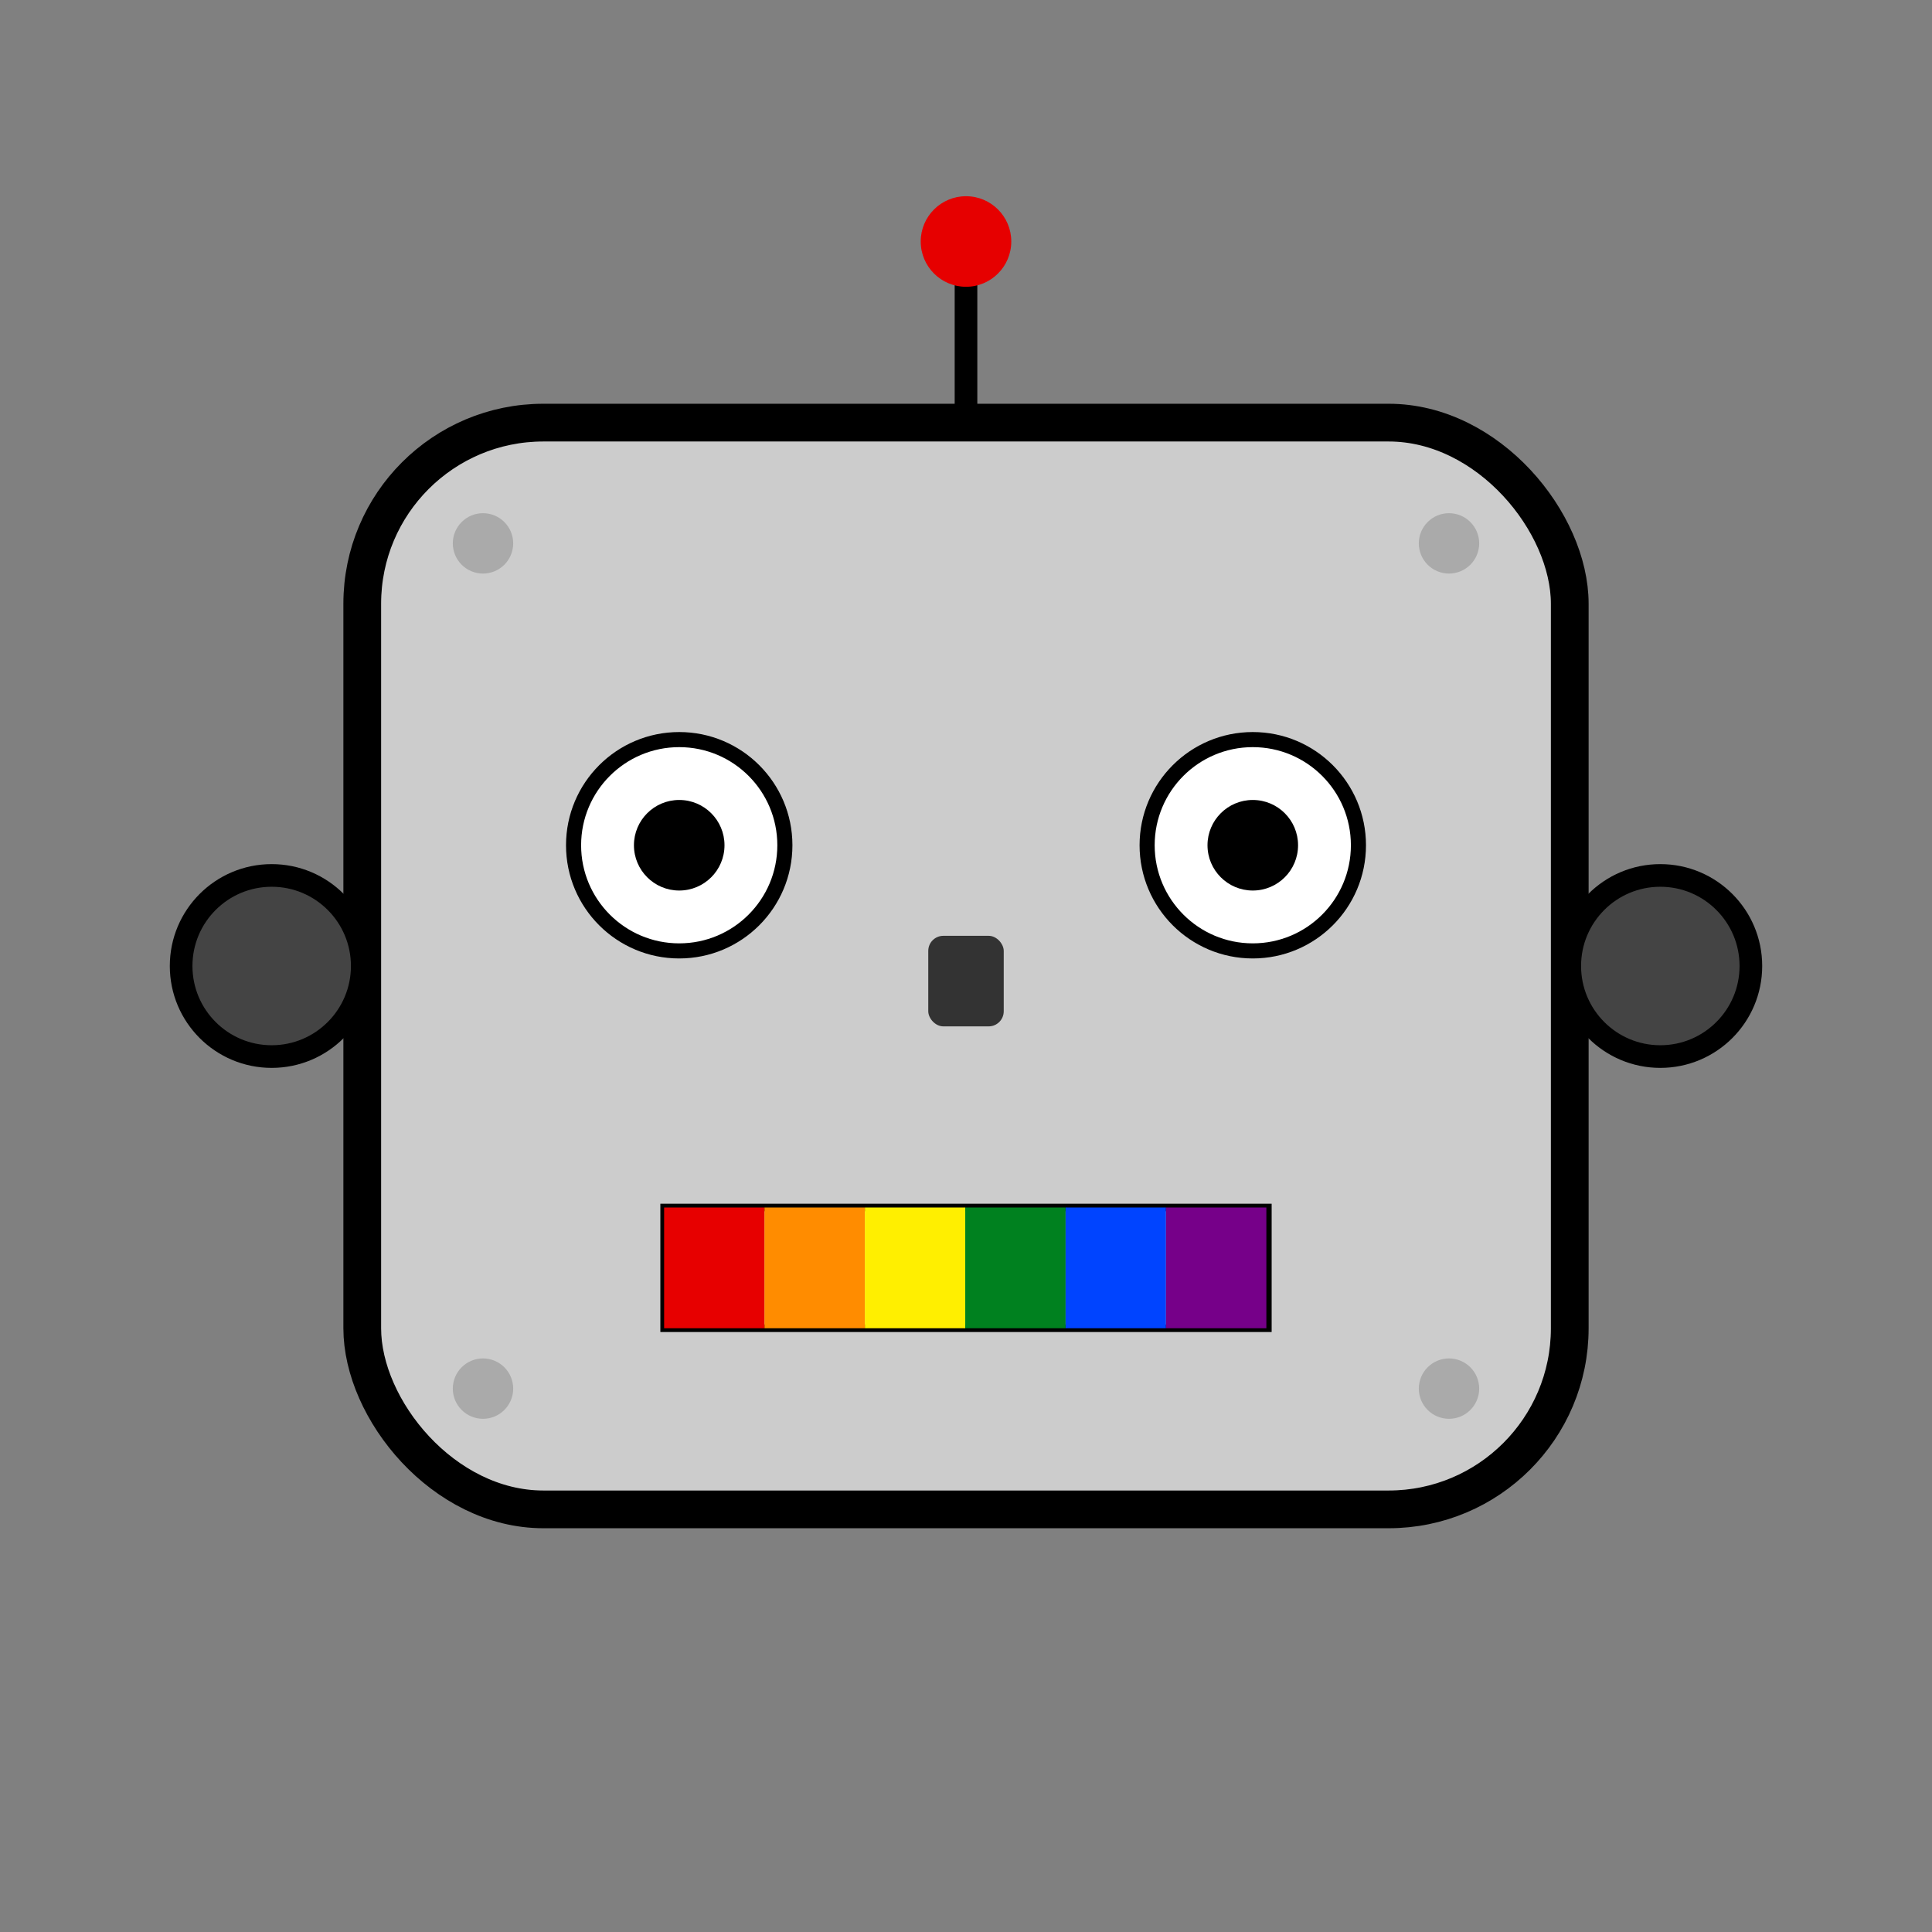
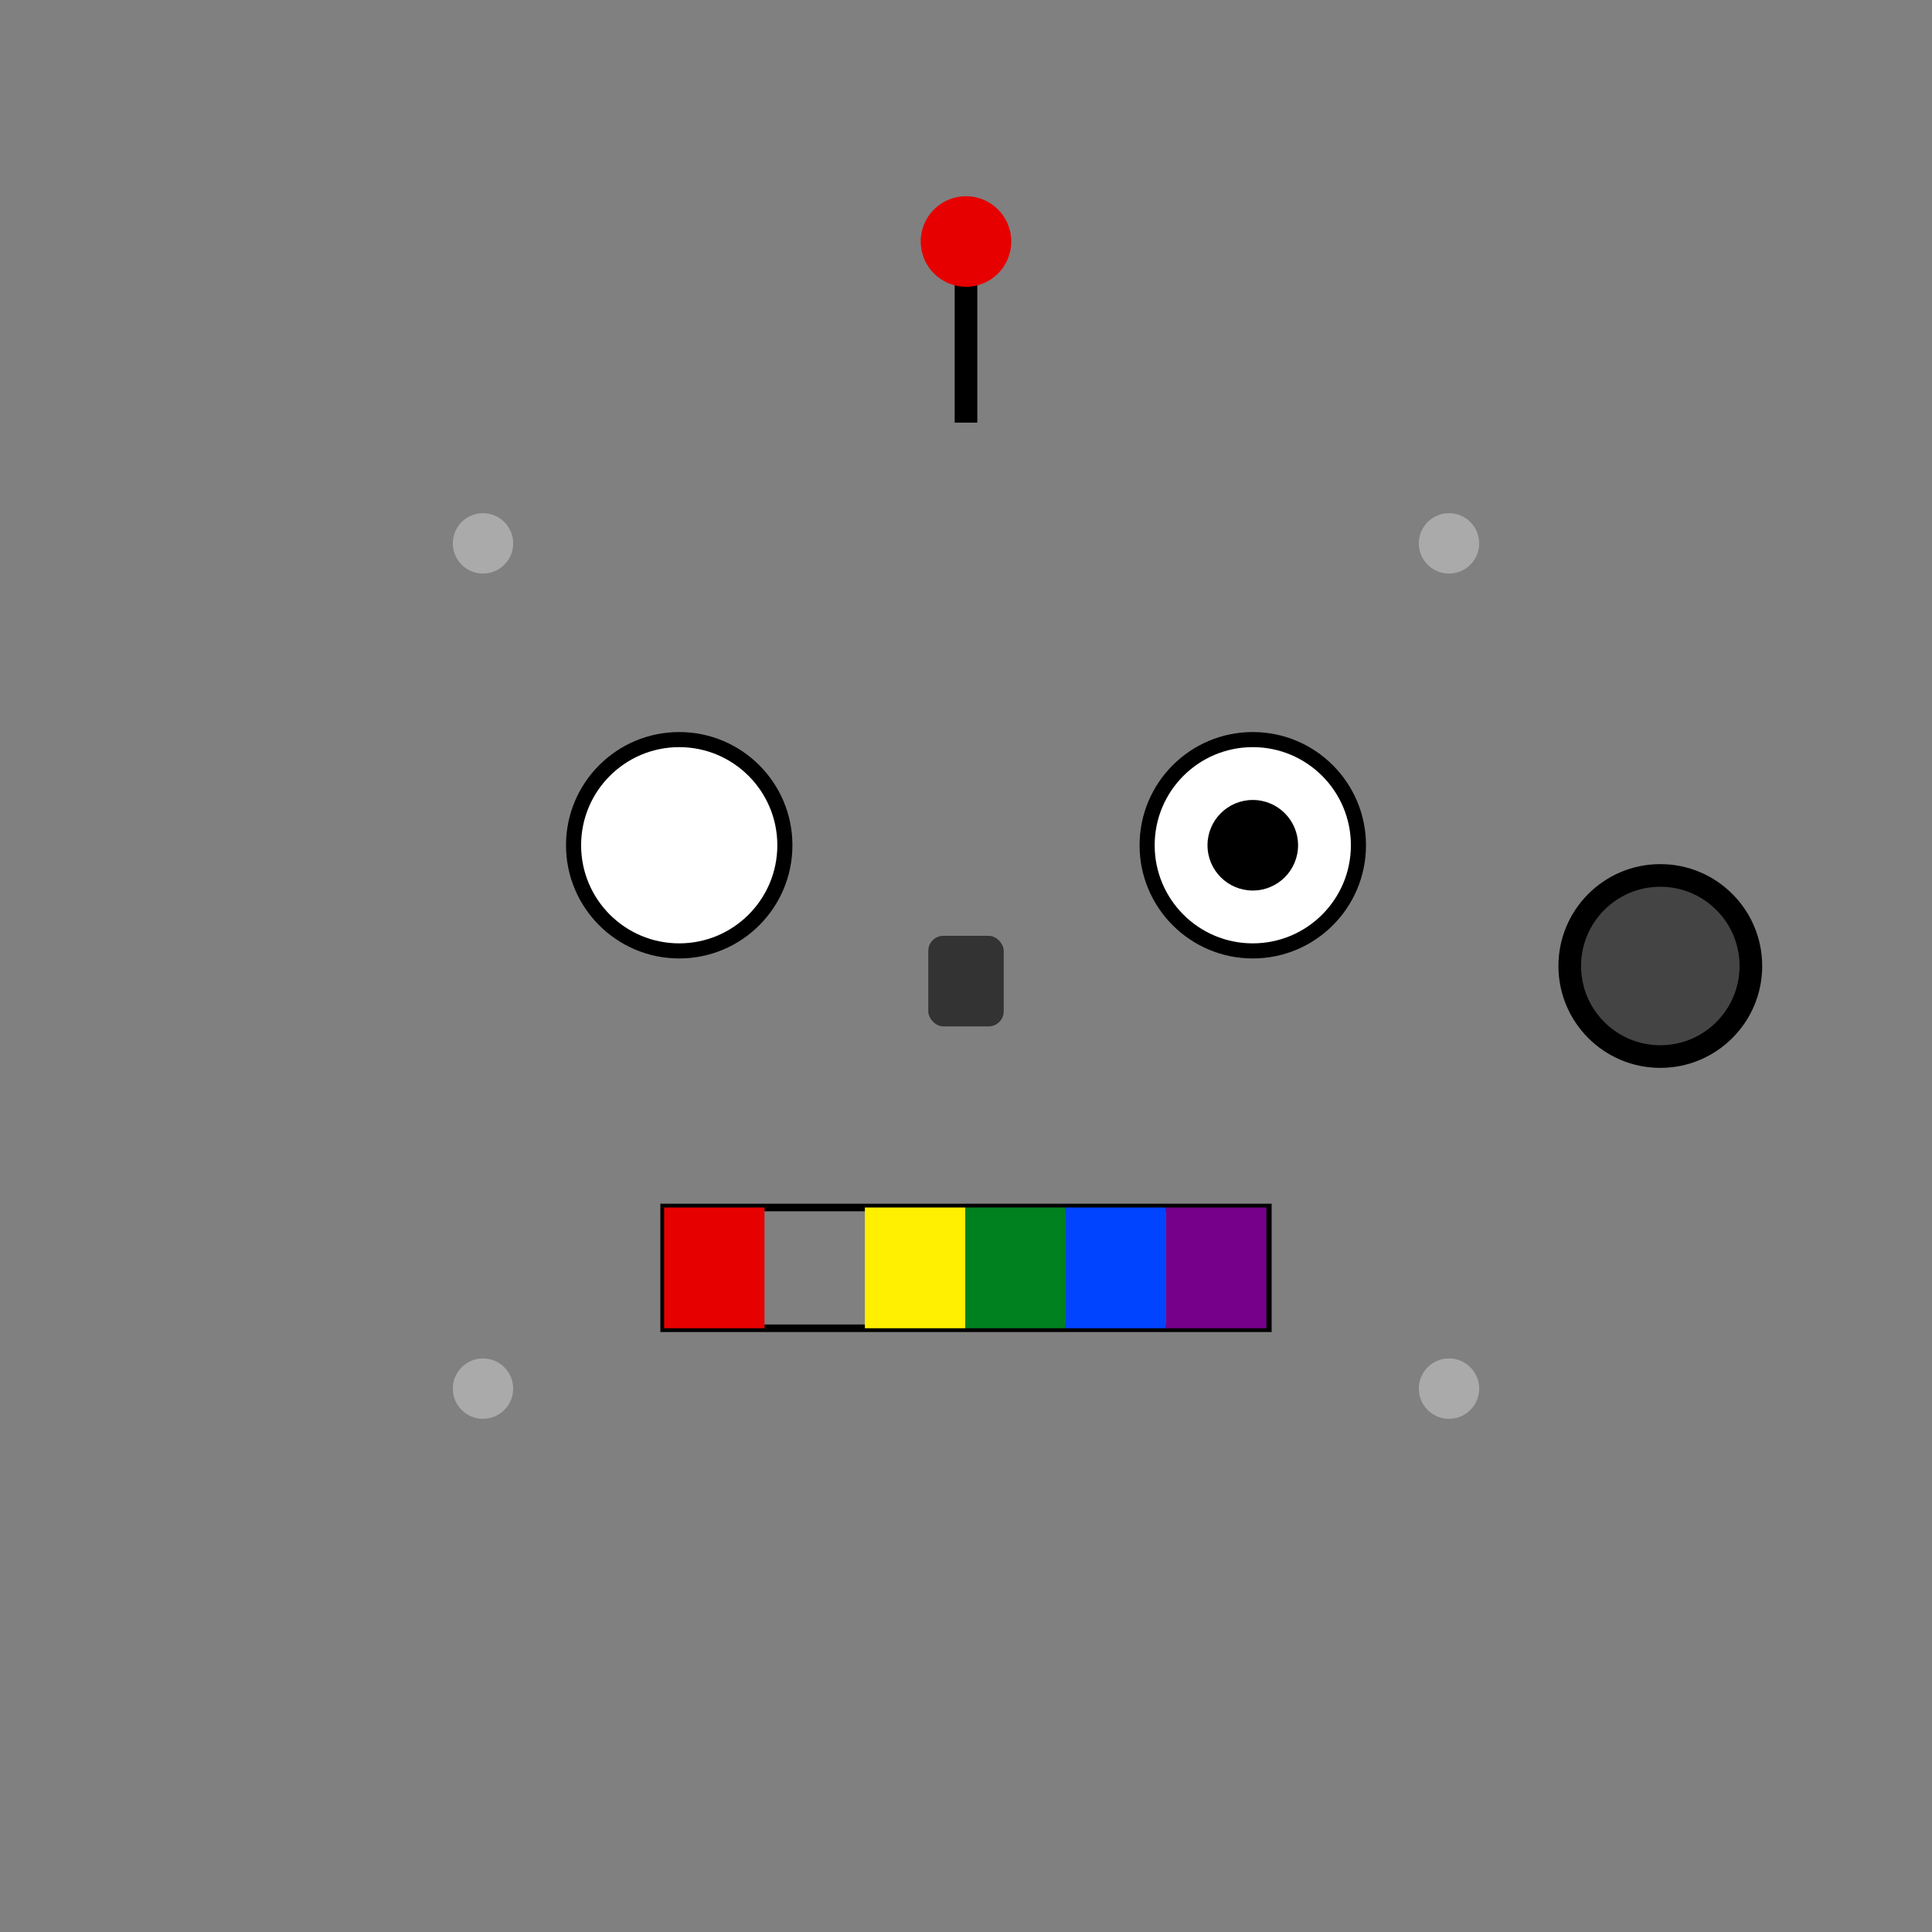
<svg xmlns="http://www.w3.org/2000/svg" width="512" height="512" viewBox="0 0 512 512">
  <rect x="0" y="0" width="512" height="512" fill="#808080" stroke="none" />
  <rect width="512" height="512" fill="none" />
-   <rect x="96" y="112" width="320" height="288" rx="48" ry="48" fill="#ccc" stroke="#000" stroke-width="10" />
-   <circle cx="72" cy="256" r="24" fill="#444" stroke="#000" stroke-width="6" />
  <circle cx="440" cy="256" r="24" fill="#444" stroke="#000" stroke-width="6" />
  <circle cx="128" cy="144" r="8" fill="#aaa" />
  <circle cx="384" cy="144" r="8" fill="#aaa" />
  <circle cx="128" cy="368" r="8" fill="#aaa" />
  <circle cx="384" cy="368" r="8" fill="#aaa" />
  <line x1="256" y1="64" x2="256" y2="112" stroke="#000" stroke-width="6" />
  <circle cx="256" cy="64" r="12" fill="#e60000" />
  <circle cx="180" cy="224" r="28" fill="#fff" stroke="#000" stroke-width="4" />
  <circle cx="332" cy="224" r="28" fill="#fff" stroke="#000" stroke-width="4" />
-   <circle cx="180" cy="224" r="12" fill="#000" />
  <circle cx="332" cy="224" r="12" fill="#000" />
  <rect x="246" y="248" width="20" height="24" rx="4" fill="#333" />
  <g transform="translate(176,320)">
    <rect width="160" height="32" fill="none" stroke="#000" stroke-width="2" />
    <rect width="26.6" height="32" fill="#e70000" />
-     <rect x="26.6" width="26.6" height="32" fill="#ff8c00" />
    <rect x="53.2" width="26.6" height="32" fill="#ffef00" />
    <rect x="79.8" width="26.6" height="32" fill="#00811f" />
    <rect x="106.4" width="26.6" height="32" fill="#0044ff" />
    <rect x="133" width="26.6" height="32" fill="#760089" />
  </g>
</svg>